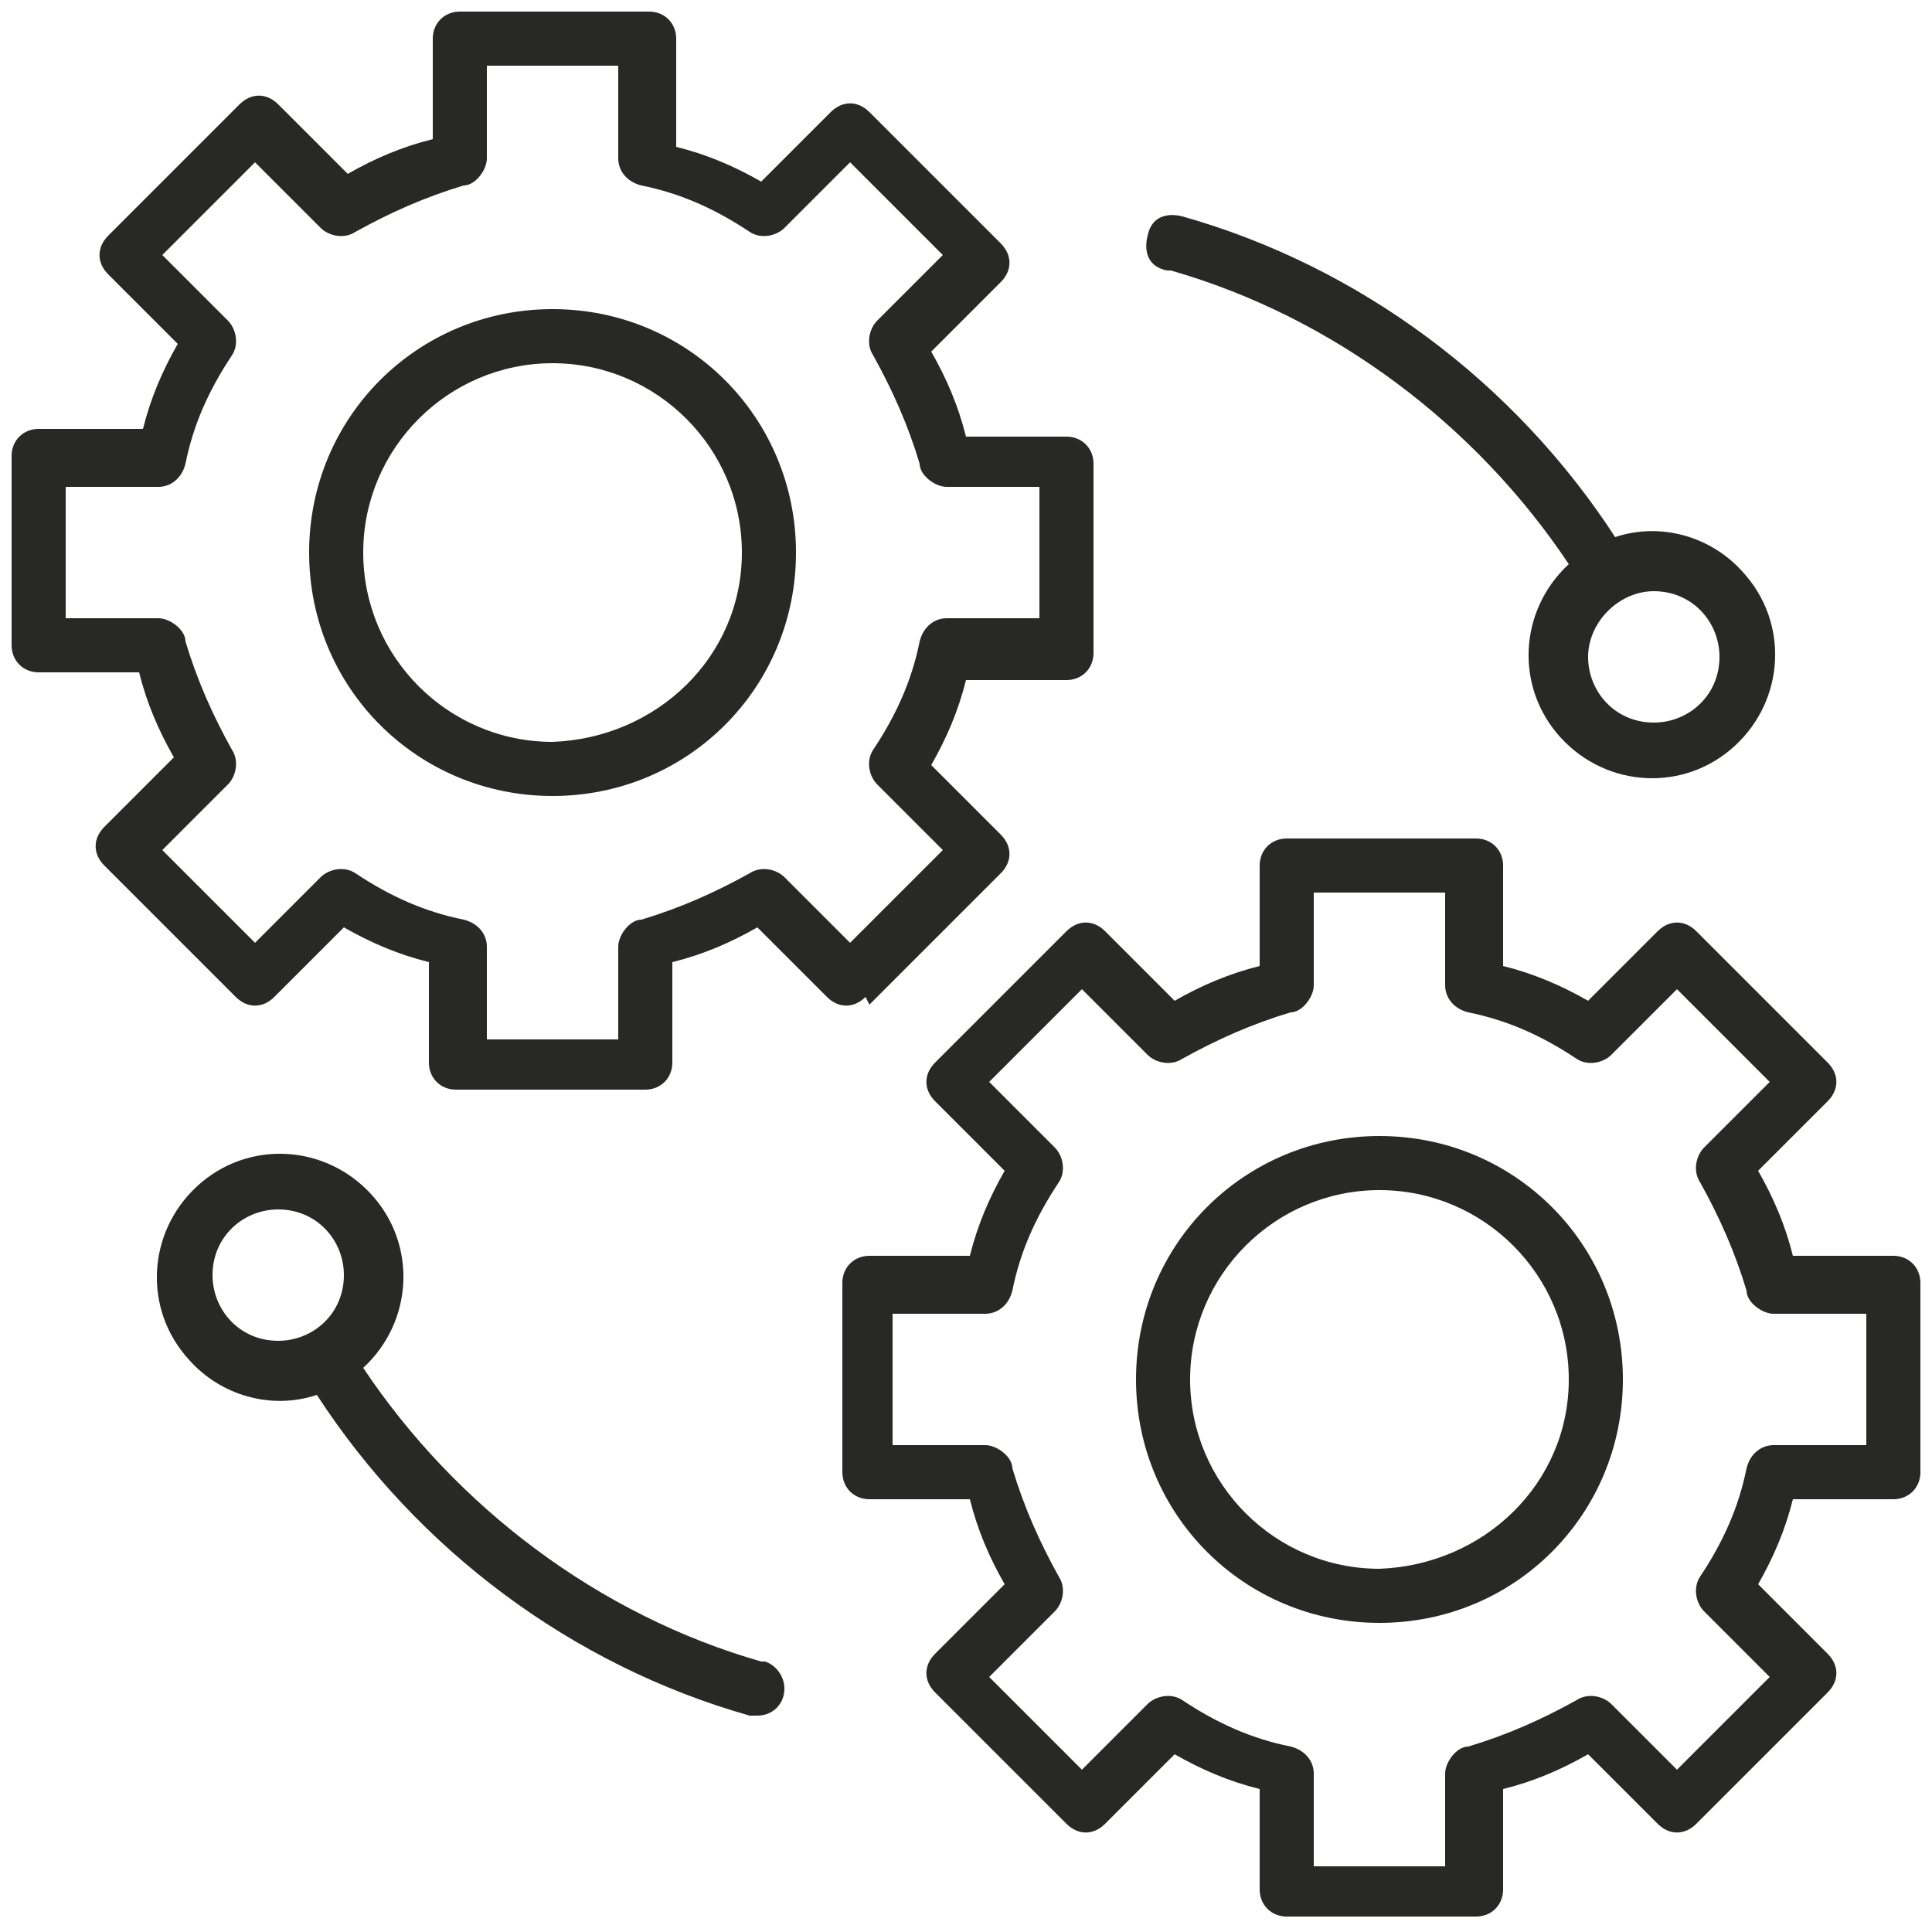
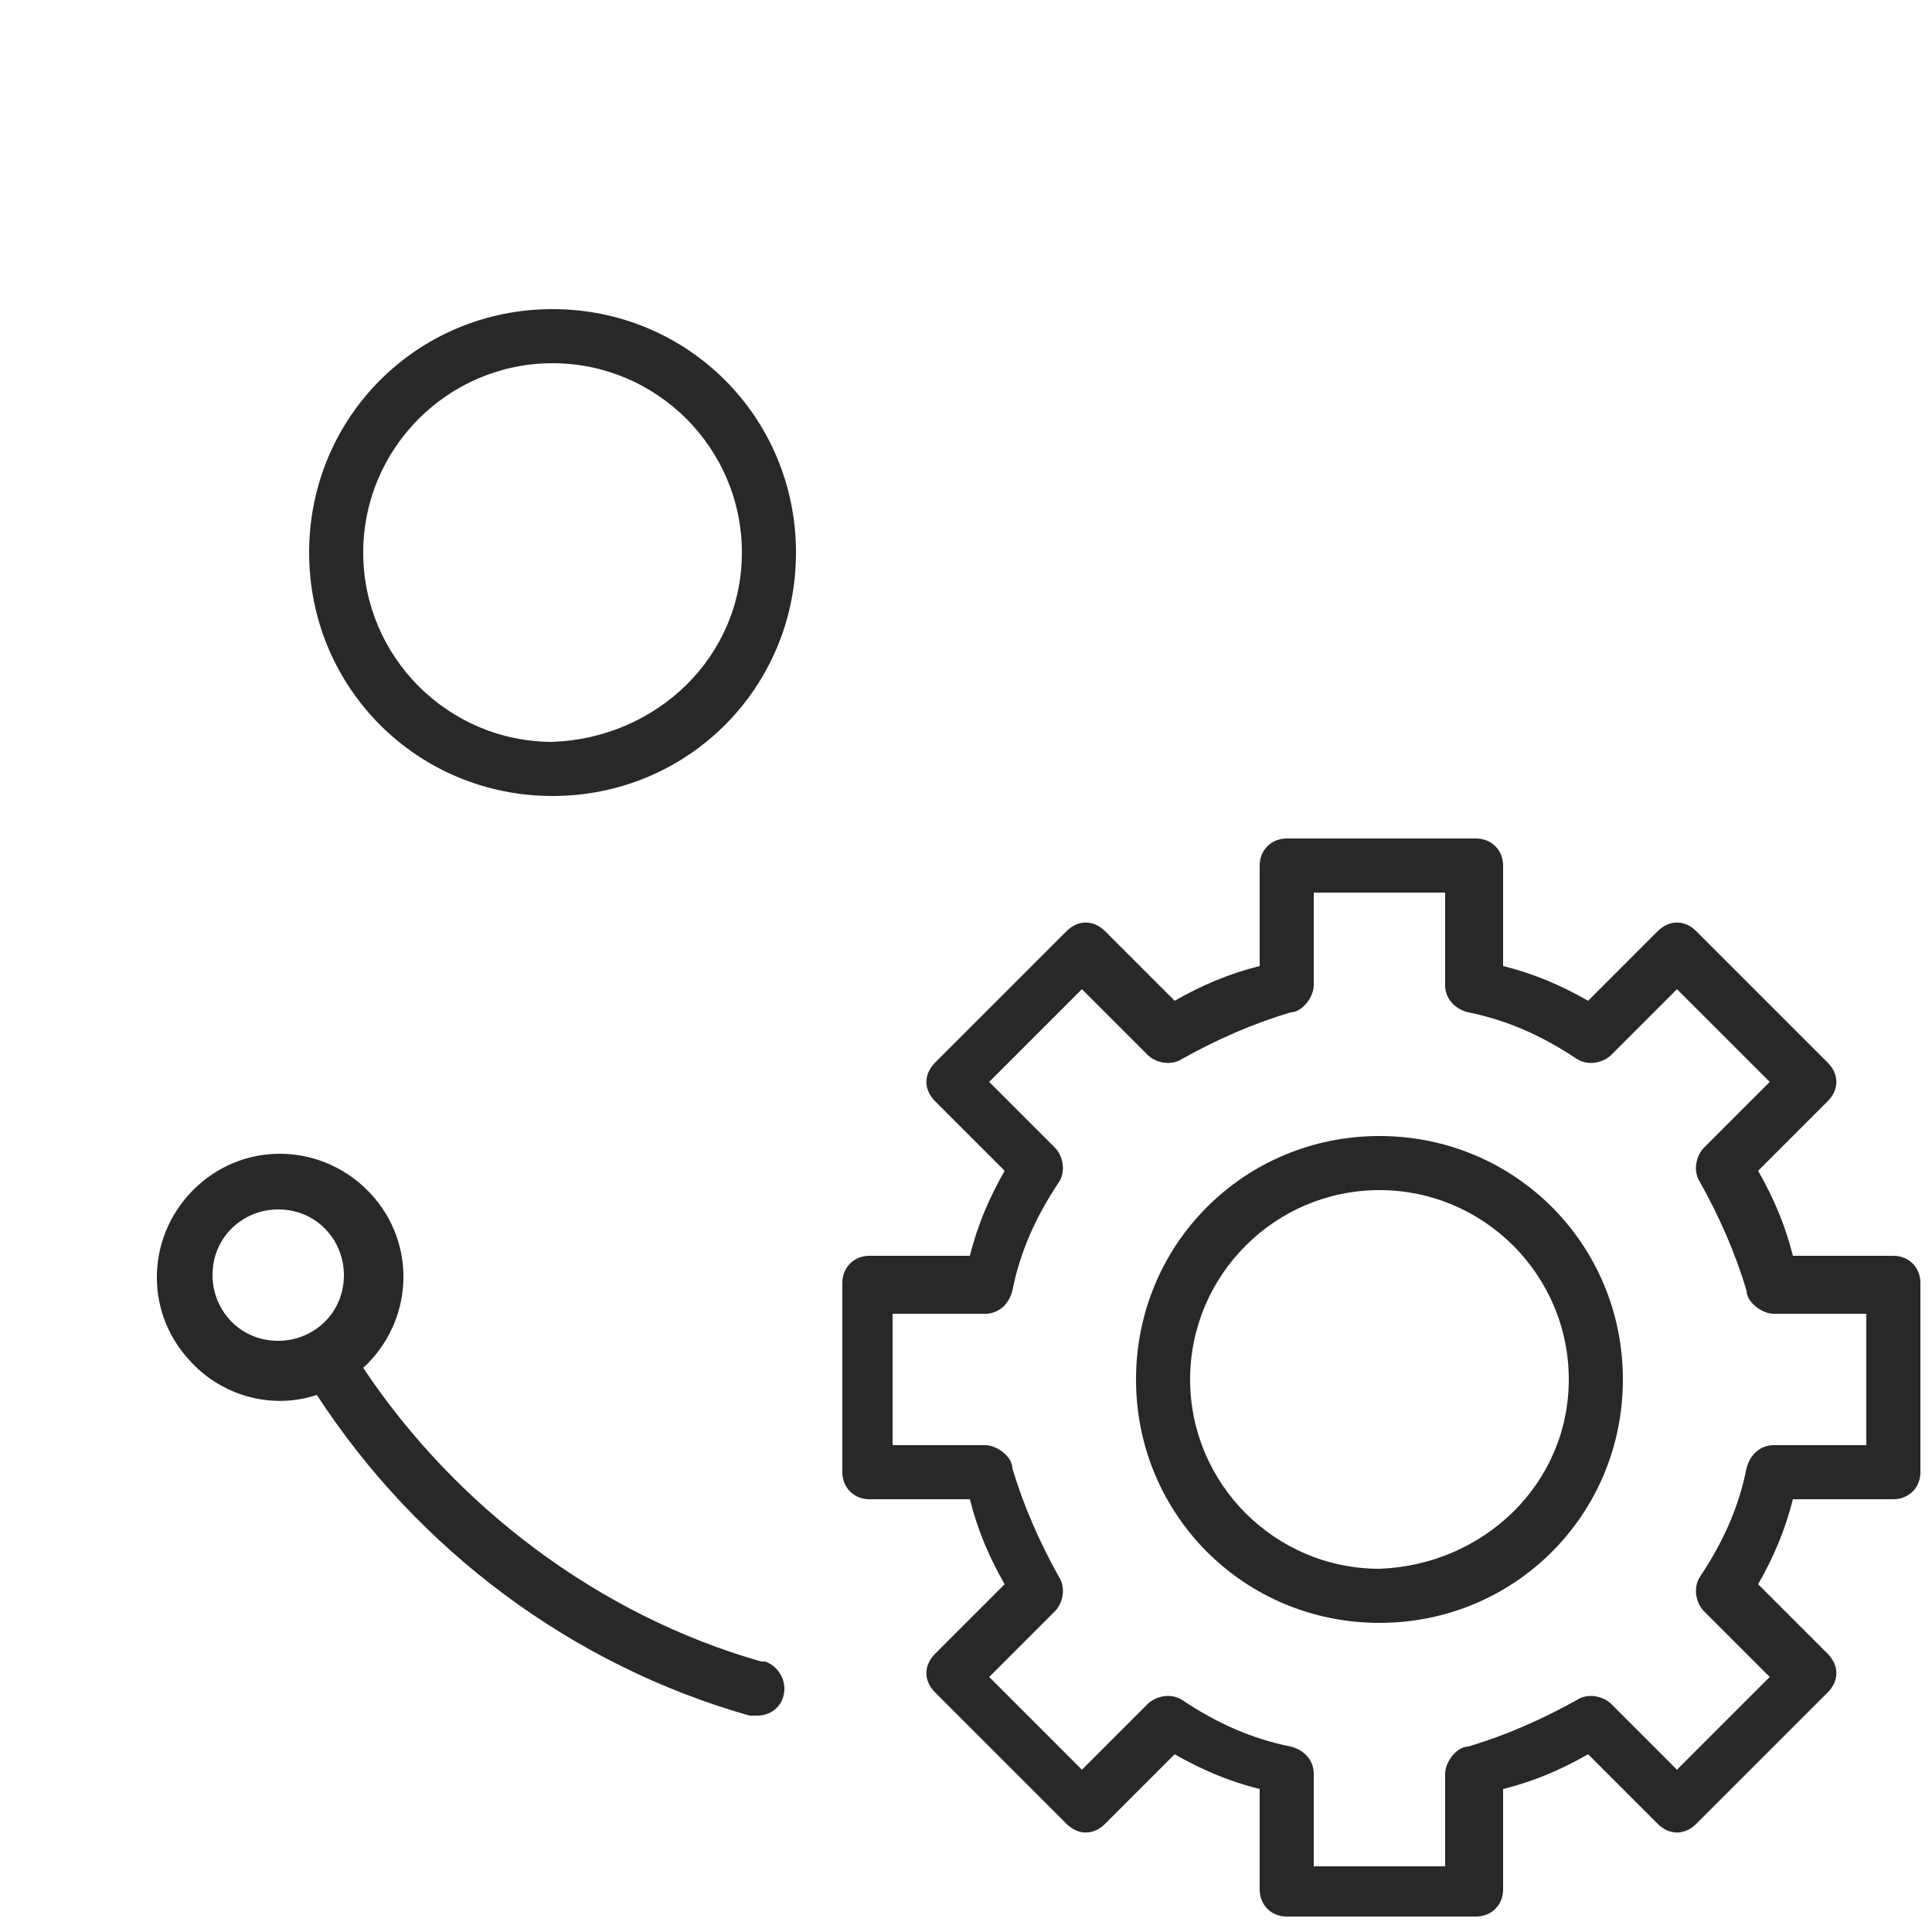
<svg xmlns="http://www.w3.org/2000/svg" version="1.1" viewBox="0 0 50 50">
  <defs>
    <style>
      .cls-1 {
        fill: #282827;
      }
    </style>
  </defs>
  <g>
    <g id="Layer_1">
      <g>
-         <path class="cls-1" d="M22.5,26l3.4-3.4c.3-.3.3-.7,0-1,0,0,0,0,0,0l-1.8-1.8c.4-.7.7-1.4.9-2.2h2.6c.4,0,.7-.3.7-.7v-4.9c0-.4-.3-.7-.7-.7h-2.6c-.2-.8-.5-1.5-.9-2.2l1.8-1.8c.3-.3.3-.7,0-1,0,0,0,0,0,0l-3.4-3.4c-.3-.3-.7-.3-1,0,0,0,0,0,0,0l-1.8,1.8c-.7-.4-1.4-.7-2.2-.9V1c0-.4-.3-.7-.7-.7,0,0,0,0,0,0h-4.9c-.4,0-.7.3-.7.7h0v2.6c-.8.2-1.5.5-2.2.9l-1.8-1.8c-.3-.3-.7-.3-1,0,0,0,0,0,0,0l-3.4,3.4c-.3.3-.3.7,0,1,0,0,0,0,0,0l1.8,1.8c-.4.7-.7,1.4-.9,2.2H1c-.4,0-.7.3-.7.7,0,0,0,0,0,0v4.9c0,.4.3.7.7.7h2.6c.2.8.5,1.5.9,2.2l-1.8,1.8c-.3.3-.3.7,0,1,0,0,0,0,0,0l3.4,3.4c.3.3.7.3,1,0l1.8-1.8c.7.4,1.4.7,2.2.9v2.6c0,.4.3.7.7.7h4.9c.4,0,.7-.3.7-.7v-2.6c.8-.2,1.5-.5,2.2-.9l1.8,1.8c.3.3.7.3,1,0h0ZM20.3,22.7c-.2-.2-.6-.3-.9-.1-.9.5-1.8.9-2.8,1.2-.3,0-.6.4-.6.7v2.4h-3.4v-2.4c0-.3-.2-.6-.6-.7-1-.2-1.9-.6-2.8-1.2-.3-.2-.7-.1-.9.1l-1.7,1.7-2.4-2.4,1.7-1.7c.2-.2.3-.6.1-.9-.5-.9-.9-1.8-1.2-2.8,0-.3-.4-.6-.7-.6H1.7v-3.4h2.4c.3,0,.6-.2.7-.6.2-1,.6-1.9,1.2-2.8.2-.3.1-.7-.1-.9l-1.7-1.7,2.4-2.4,1.7,1.7c.2.2.6.3.9.1.9-.5,1.8-.9,2.8-1.2.3,0,.6-.4.6-.7V1.7h3.4v2.4c0,.3.2.6.6.7,1,.2,1.9.6,2.8,1.2.3.2.7.1.9-.1l1.7-1.7,2.4,2.4-1.7,1.7c-.2.2-.3.6-.1.9.5.9.9,1.8,1.2,2.8,0,.3.4.6.7.6h2.4v3.4h-2.4c-.3,0-.6.2-.7.6-.2,1-.6,1.9-1.2,2.8-.2.3-.1.7.1.9l1.7,1.7-2.4,2.4-1.7-1.7Z" />
        <path class="cls-1" d="M14.3,8c-3.5,0-6.3,2.8-6.3,6.3s2.8,6.3,6.3,6.3,6.3-2.8,6.3-6.3c0-3.5-2.8-6.3-6.3-6.3ZM14.3,19.2c-2.7,0-4.9-2.2-4.9-4.9,0-2.7,2.2-4.9,4.9-4.9,2.7,0,4.9,2.2,4.9,4.9,0,2.7-2.2,4.8-4.9,4.9h0Z" />
        <path class="cls-1" d="M49,32.5h-2.6c-.2-.8-.5-1.5-.9-2.2l1.8-1.8c.3-.3.3-.7,0-1h0s-3.4-3.4-3.4-3.4c-.3-.3-.7-.3-1,0,0,0,0,0,0,0l-1.8,1.8c-.7-.4-1.4-.7-2.2-.9v-2.6c0-.4-.3-.7-.7-.7h-4.9c-.4,0-.7.3-.7.7v2.6c-.8.2-1.5.5-2.2.9l-1.8-1.8c-.3-.3-.7-.3-1,0,0,0,0,0,0,0l-3.4,3.4c-.3.3-.3.7,0,1l1.8,1.8c-.4.7-.7,1.4-.9,2.2h-2.6c-.4,0-.7.3-.7.7v4.9c0,.4.3.7.7.7h2.6c.2.8.5,1.5.9,2.2l-1.8,1.8c-.3.3-.3.7,0,1l3.4,3.4c.3.3.7.3,1,0h0s1.8-1.8,1.8-1.8c.7.4,1.4.7,2.2.9v2.6c0,.4.3.7.7.7h4.9c.4,0,.7-.3.7-.7h0v-2.6c.8-.2,1.5-.5,2.2-.9l1.8,1.8c.3.3.7.3,1,0,0,0,0,0,0,0l3.4-3.4c.3-.3.3-.7,0-1,0,0,0,0,0,0l-1.8-1.8c.4-.7.7-1.4.9-2.2h2.6c.4,0,.7-.3.7-.7h0v-4.9c0-.4-.3-.7-.7-.7h0ZM48.3,37.4h-2.4c-.3,0-.6.2-.7.6-.2,1-.6,1.9-1.2,2.8-.2.3-.1.7.1.9l1.7,1.7-2.4,2.4-1.7-1.7c-.2-.2-.6-.3-.9-.1-.9.5-1.8.9-2.8,1.2-.3,0-.6.4-.6.7v2.4h-3.4v-2.4c0-.3-.2-.6-.6-.7-1-.2-1.9-.6-2.8-1.2-.3-.2-.7-.1-.9.1l-1.7,1.7-2.4-2.4,1.7-1.7c.2-.2.3-.6.1-.9-.5-.9-.9-1.8-1.2-2.8,0-.3-.4-.6-.7-.6h-2.4v-3.4h2.4c.3,0,.6-.2.7-.6.2-1,.6-1.9,1.2-2.8.2-.3.1-.7-.1-.9l-1.7-1.7,2.4-2.4,1.7,1.7c.2.2.6.3.9.1.9-.5,1.8-.9,2.8-1.2.3,0,.6-.4.6-.7v-2.4h3.4v2.4c0,.3.2.6.6.7,1,.2,1.9.6,2.8,1.2.3.2.7.1.9-.1l1.7-1.7,2.4,2.4-1.7,1.7c-.2.2-.3.6-.1.9.5.9.9,1.8,1.2,2.8,0,.3.4.6.7.6h2.4v3.4Z" />
        <path class="cls-1" d="M35.7,29.4c-3.5,0-6.3,2.8-6.3,6.3s2.8,6.3,6.3,6.3,6.3-2.8,6.3-6.3c0-3.5-2.8-6.3-6.3-6.3ZM35.7,40.6c-2.7,0-4.9-2.2-4.9-4.9,0-2.7,2.2-4.9,4.9-4.9,2.7,0,4.9,2.2,4.9,4.9,0,2.7-2.2,4.8-4.9,4.9h0Z" />
-         <path class="cls-1" d="M30.3,7c4.2,1.2,7.9,4,10.3,7.6-1.3,1.2-1.4,3.2-.2,4.5s3.2,1.4,4.5.2,1.4-3.2.2-4.5c-.8-.9-2.1-1.3-3.3-.9-2.6-4-6.6-7-11.2-8.3-.4-.1-.8,0-.9.5-.1.4,0,.8.5.9,0,0,0,0,0,0h0ZM44.5,17c0,1-.8,1.7-1.7,1.7-1,0-1.7-.8-1.7-1.7s.8-1.7,1.7-1.7h0c1,0,1.7.8,1.7,1.7Z" />
        <path class="cls-1" d="M19.7,43c-4.2-1.2-7.9-4-10.3-7.6,1.3-1.2,1.4-3.2.2-4.5s-3.2-1.4-4.5-.2c-1.3,1.2-1.4,3.2-.2,4.5.8.9,2.1,1.3,3.3.9,2.6,4,6.6,7,11.2,8.3,0,0,.1,0,.2,0,.4,0,.7-.3.7-.7,0-.3-.2-.6-.5-.7h0ZM5.5,33c0-1,.8-1.7,1.7-1.7,1,0,1.7.8,1.7,1.7,0,1-.8,1.7-1.7,1.7-1,0-1.7-.8-1.7-1.7Z" />
      </g>
    </g>
  </g>
</svg>